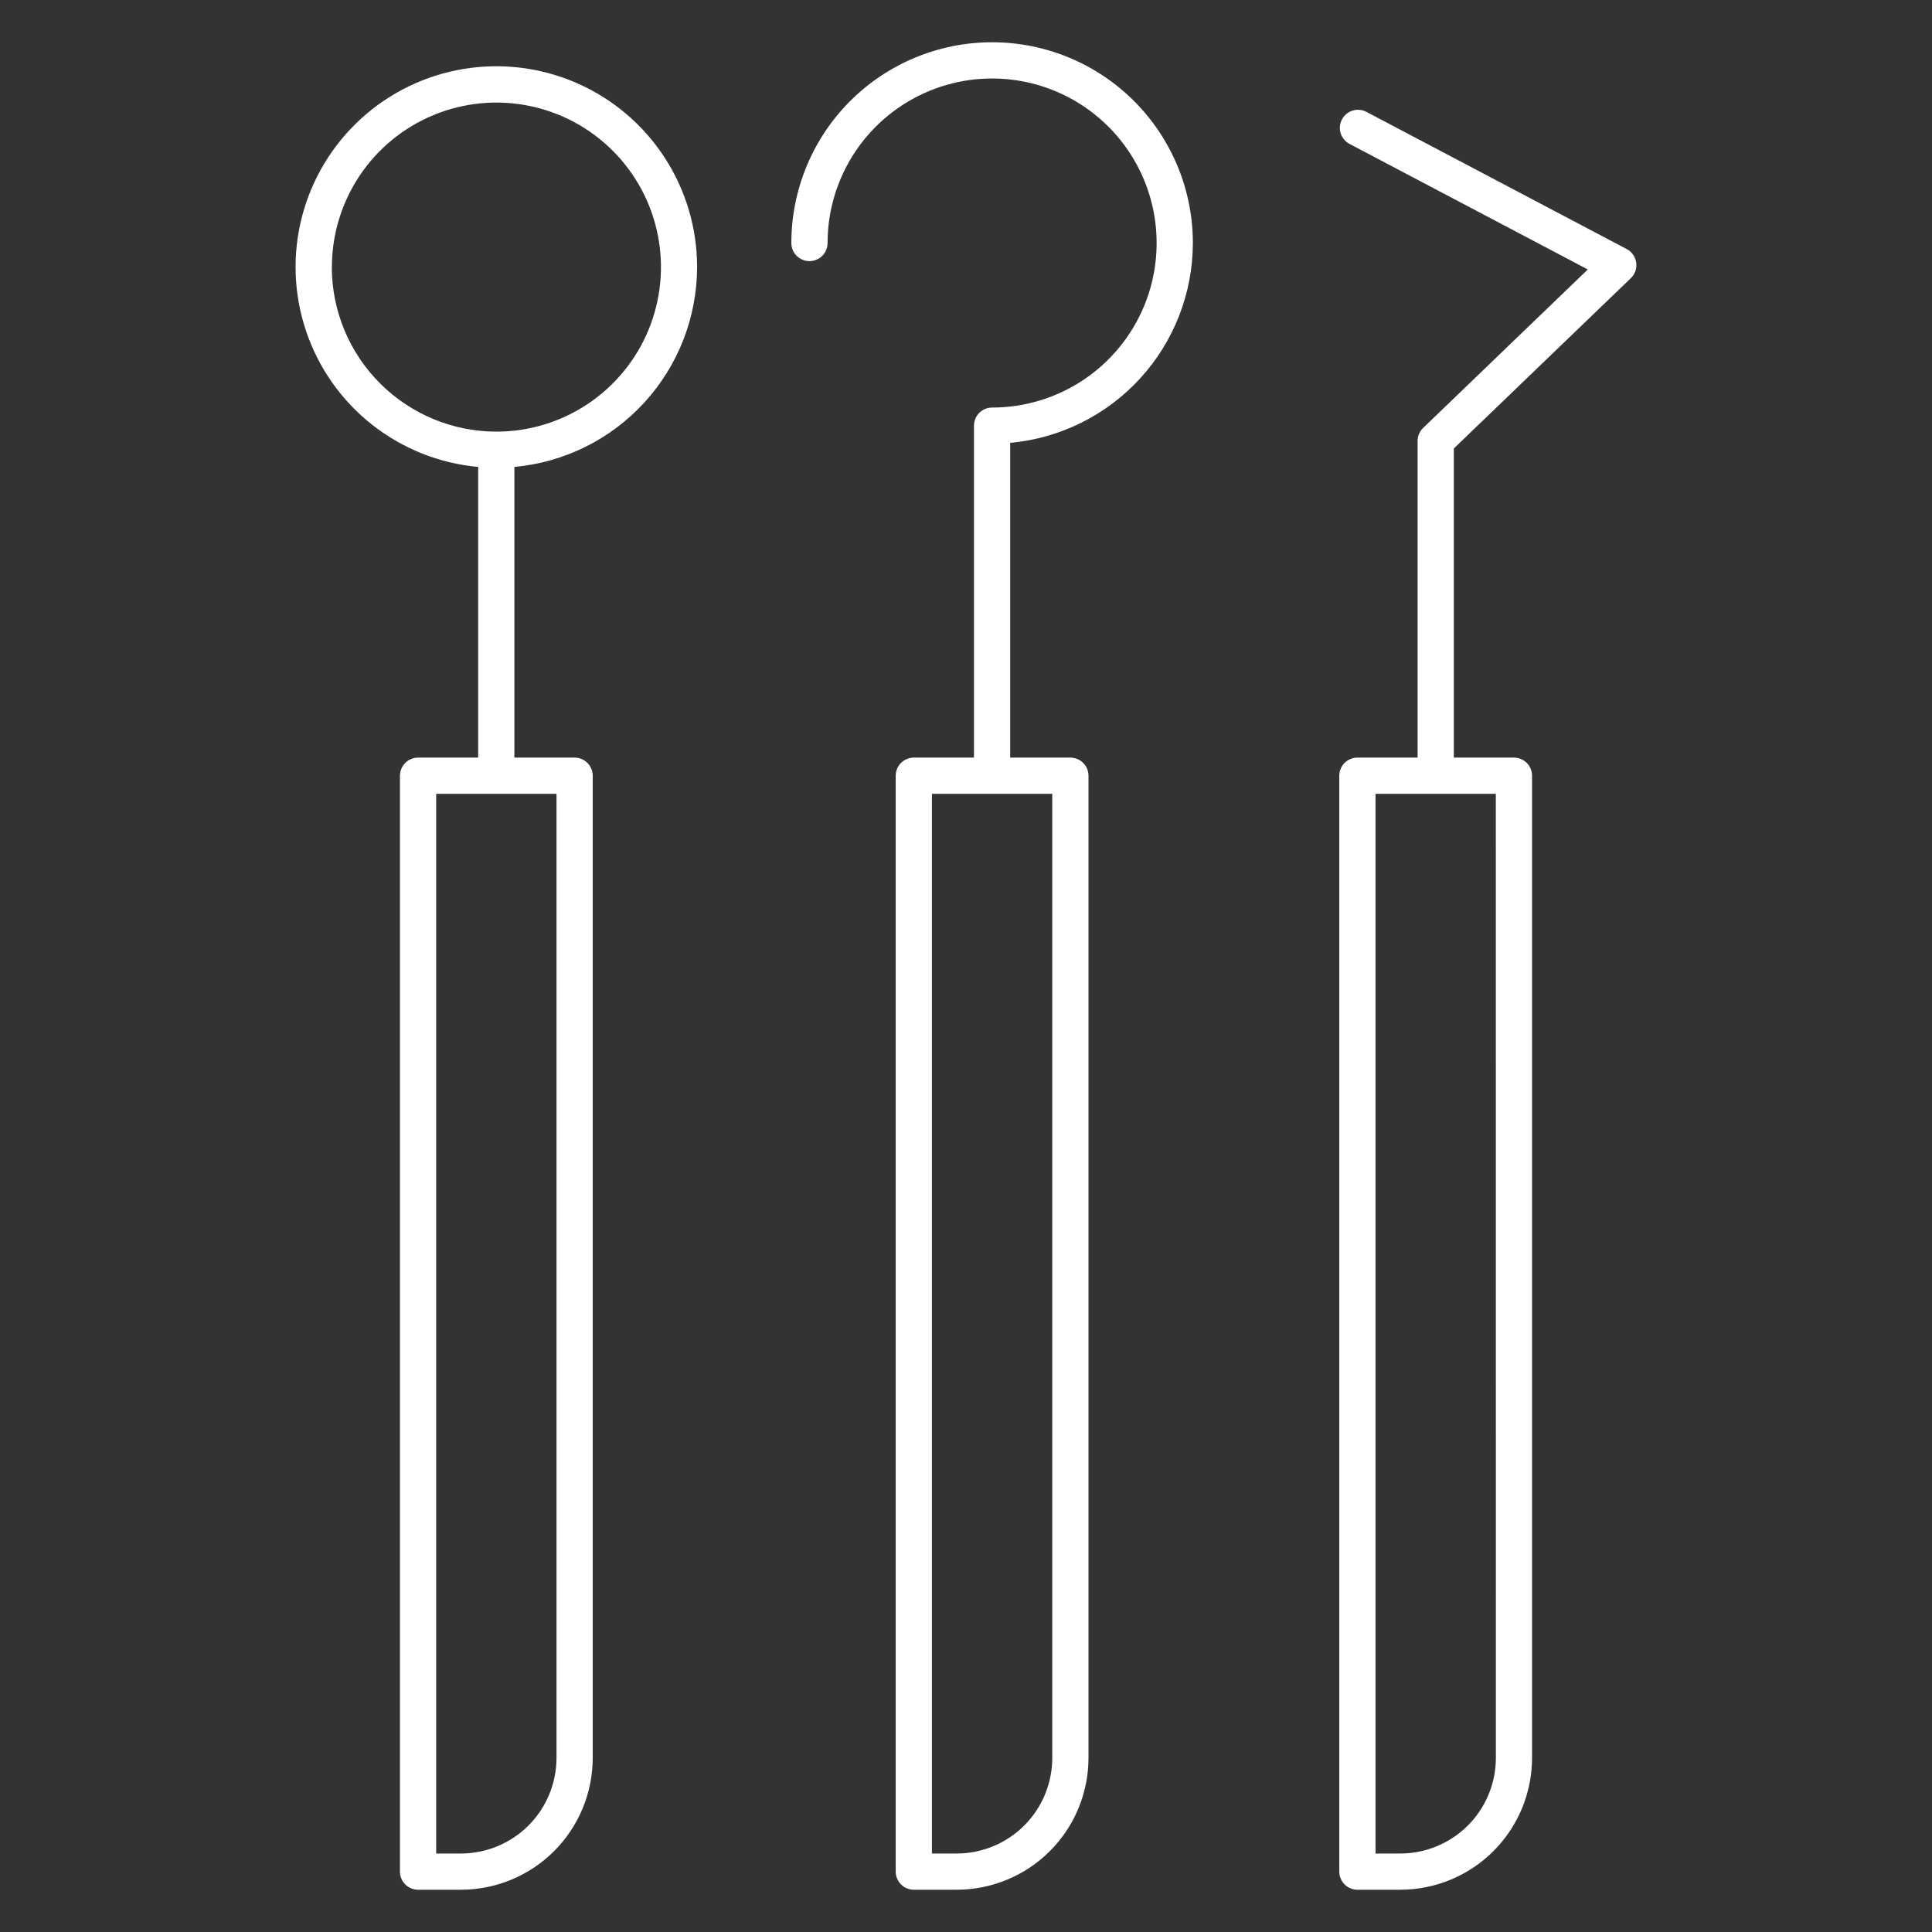
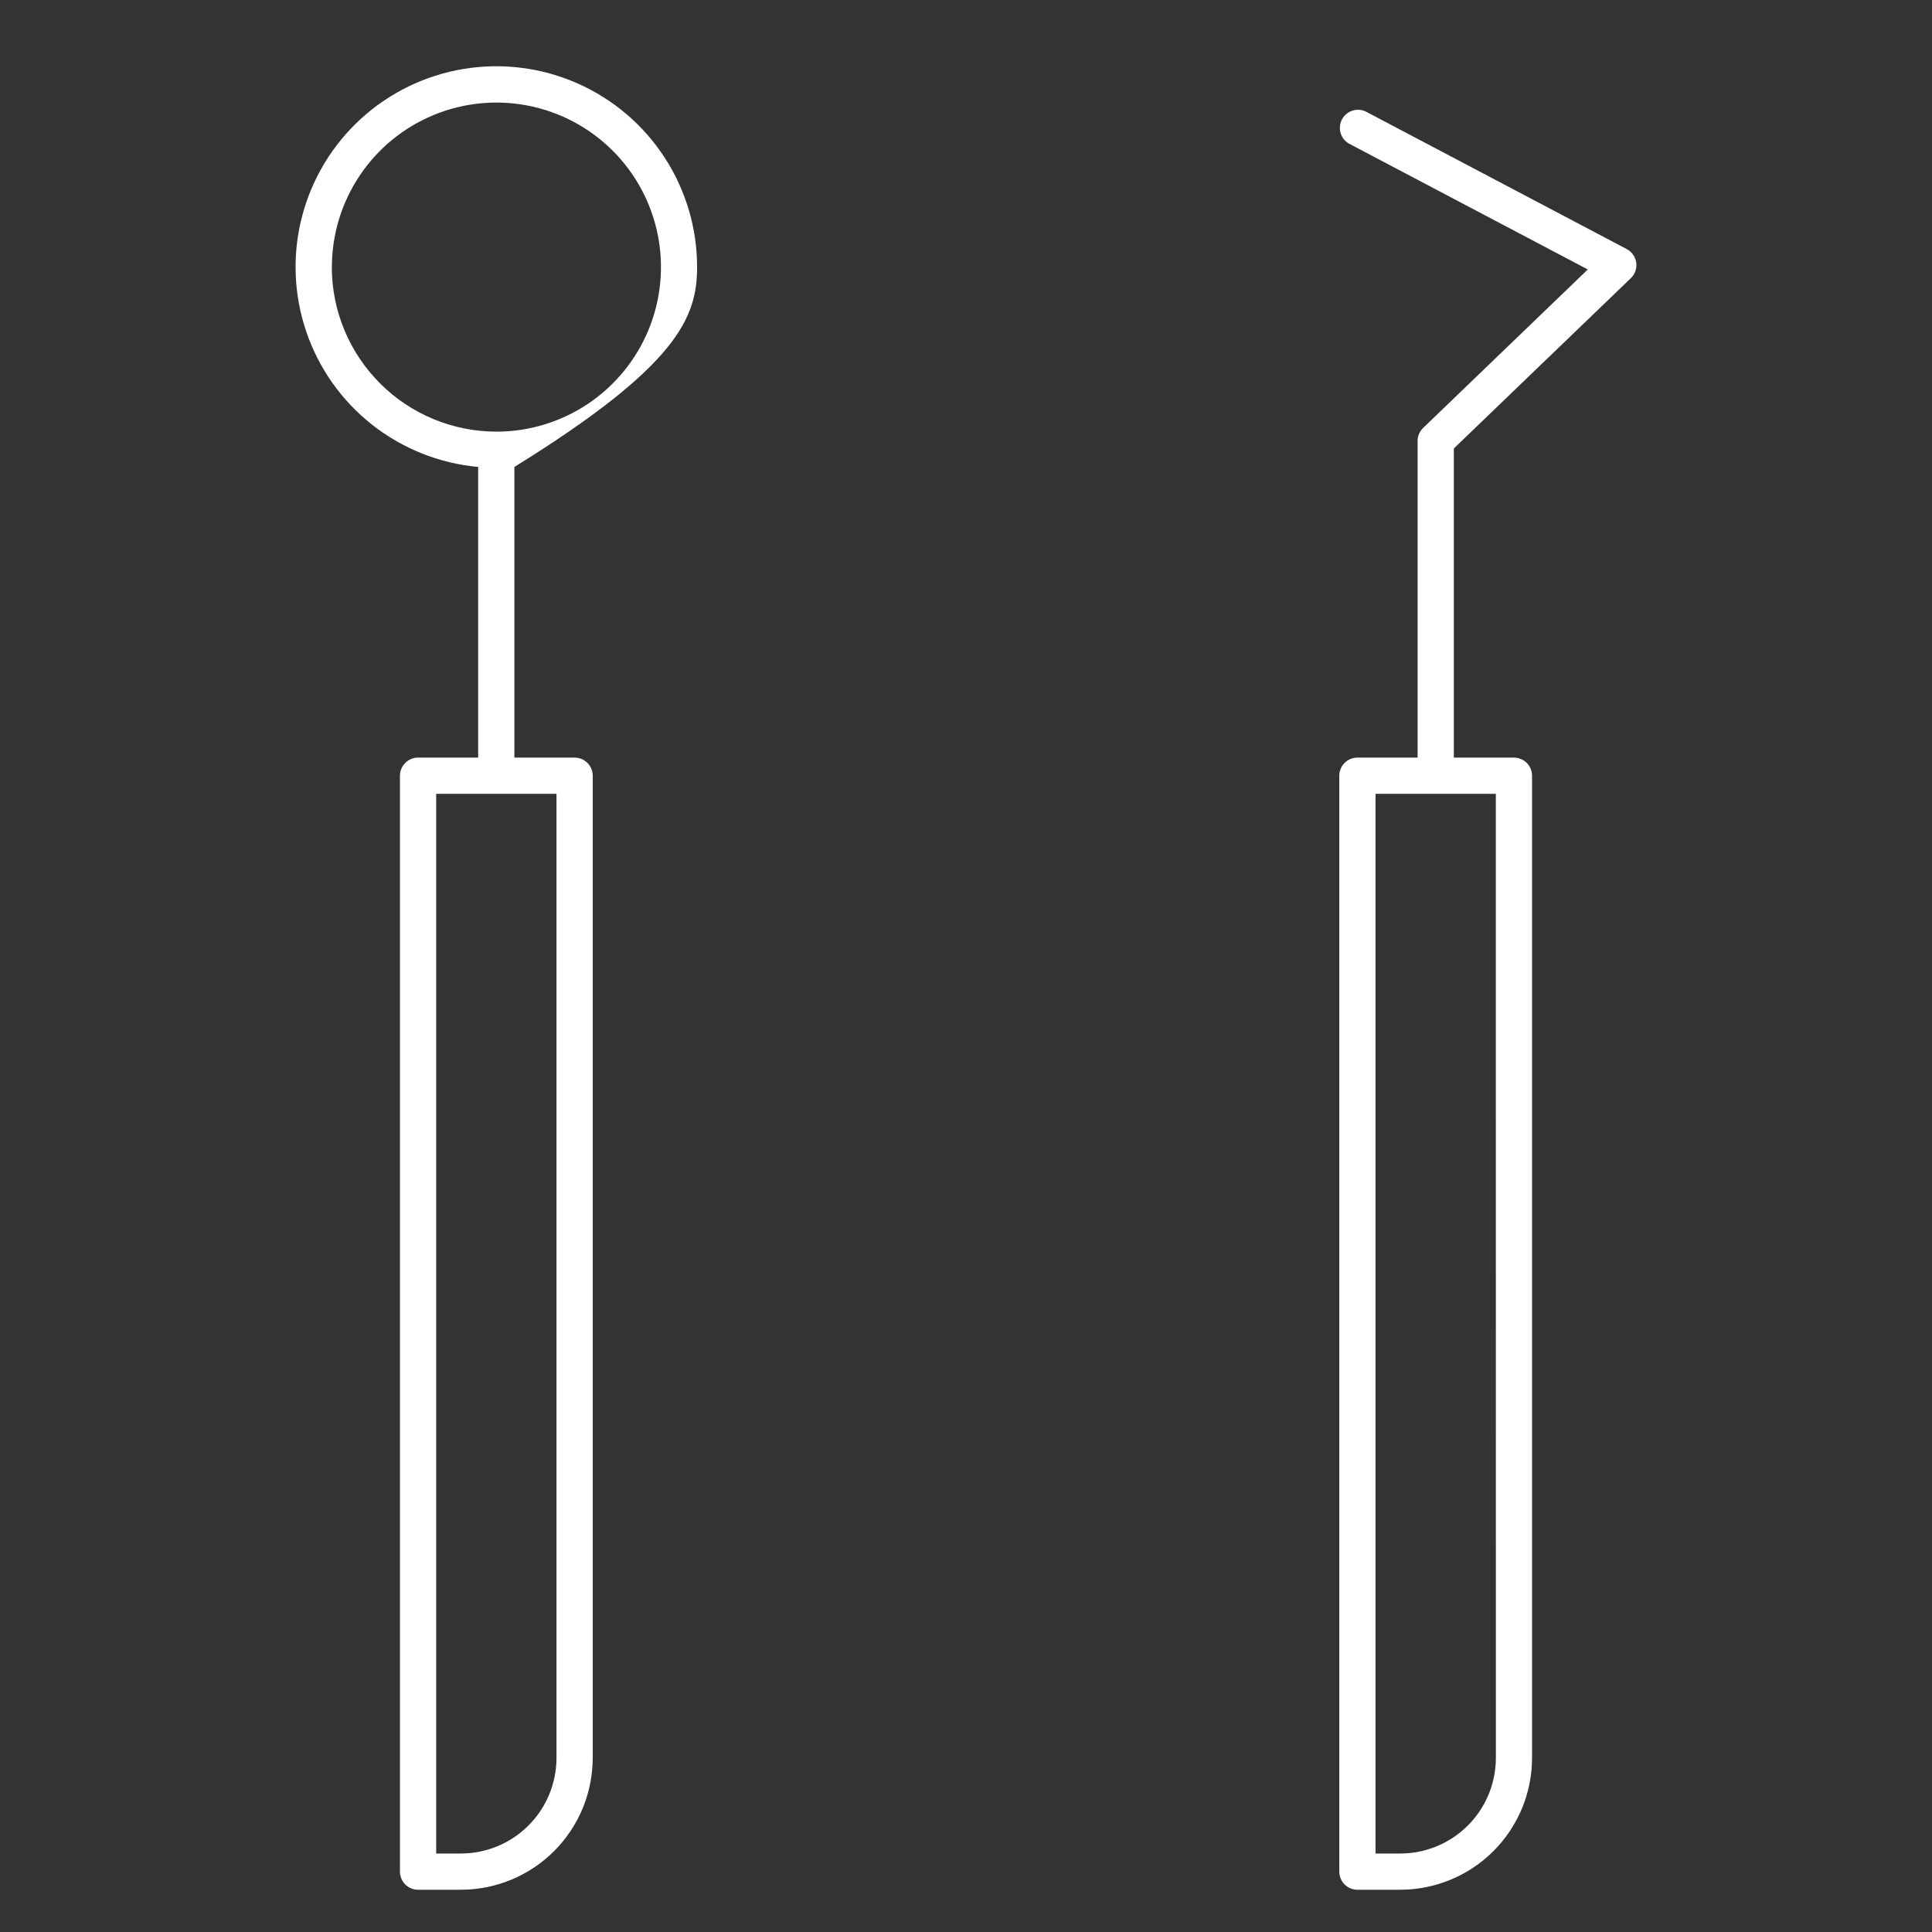
<svg xmlns="http://www.w3.org/2000/svg" width="300" height="300" viewBox="0 0 300 300" fill="none">
  <rect x="0" y="0" width="300" height="300" fill="#333333" stroke="none" />
-   <path d="M108.244 41.479C108.248 35.433 106.493 29.516 103.194 24.449C99.894 19.383 95.193 15.385 89.662 12.943C84.131 10.501 78.009 9.72 72.042 10.695C66.075 11.67 60.52 14.36 56.054 18.436C51.589 22.512 48.405 27.798 46.89 33.652C45.376 39.505 45.596 45.673 47.525 51.403C49.453 57.133 53.006 62.179 57.751 65.926C62.496 69.673 68.229 71.959 74.25 72.506V117.641H64.916C64.171 117.641 63.455 117.938 62.928 118.465C62.4 118.993 62.104 119.708 62.104 120.454V290.625C62.104 291.371 62.4 292.086 62.928 292.614C63.455 293.141 64.171 293.438 64.916 293.438H71.576C77.001 293.433 82.203 291.275 86.038 287.439C89.874 283.604 92.031 278.402 92.037 272.978V120.454C92.037 119.708 91.74 118.993 91.213 118.465C90.685 117.938 89.97 117.641 89.224 117.641H79.875V72.506C87.62 71.8 94.822 68.227 100.069 62.487C105.317 56.748 108.232 49.256 108.244 41.479ZM86.412 272.978C86.407 276.911 84.843 280.682 82.062 283.463C79.281 286.244 75.51 287.809 71.576 287.813H67.729V123.266H86.412V272.978ZM51.536 41.479C51.536 36.426 53.033 31.486 55.84 27.284C58.647 23.082 62.637 19.806 67.305 17.872C71.974 15.938 77.111 15.431 82.067 16.417C87.023 17.402 91.576 19.835 95.15 23.408C98.723 26.981 101.157 31.533 102.143 36.489C103.129 41.446 102.623 46.583 100.69 51.251C98.756 55.92 95.481 59.91 91.28 62.718C87.078 65.525 82.138 67.024 77.085 67.024C70.31 67.02 63.813 64.328 59.02 59.539C54.227 54.749 51.53 48.254 51.522 41.479H51.536Z" fill="white" />
-   <path d="M185.227 37.736C185.227 29.468 181.943 21.539 176.097 15.693C170.251 9.847 162.321 6.562 154.054 6.562C145.786 6.562 137.857 9.847 132.01 15.693C126.164 21.539 122.88 29.468 122.88 37.736C122.88 38.482 123.176 39.197 123.704 39.725C124.231 40.252 124.946 40.549 125.692 40.549C126.438 40.549 127.154 40.252 127.681 39.725C128.209 39.197 128.505 38.482 128.505 37.736C128.505 32.683 130.003 27.743 132.811 23.542C135.618 19.34 139.609 16.066 144.277 14.132C148.946 12.198 154.083 11.693 159.039 12.679C163.995 13.665 168.548 16.099 172.121 19.672C175.694 23.245 178.127 27.798 179.112 32.754C180.097 37.711 179.591 42.848 177.657 47.516C175.722 52.184 172.447 56.174 168.245 58.981C164.043 61.788 159.103 63.286 154.05 63.285C153.304 63.285 152.589 63.581 152.061 64.109C151.534 64.636 151.237 65.352 151.237 66.097V117.641H141.896C141.15 117.641 140.435 117.938 139.907 118.465C139.38 118.992 139.084 119.708 139.084 120.454V290.625C139.084 291.371 139.38 292.086 139.907 292.614C140.435 293.141 141.15 293.438 141.896 293.438H148.56C153.985 293.433 159.186 291.275 163.022 287.439C166.858 283.604 169.015 278.402 169.02 272.978V120.454C169.02 119.708 168.724 118.992 168.196 118.465C167.669 117.938 166.953 117.641 166.207 117.641H156.862V68.767C164.607 68.059 171.808 64.485 177.054 58.745C182.301 53.005 185.216 45.513 185.227 37.736ZM163.395 272.978C163.391 276.911 161.827 280.682 159.045 283.463C156.264 286.244 152.493 287.809 148.56 287.812H144.709V123.266H163.395V272.978Z" fill="white" />
+   <path d="M108.244 41.479C108.248 35.433 106.493 29.516 103.194 24.449C99.894 19.383 95.193 15.385 89.662 12.943C84.131 10.501 78.009 9.72 72.042 10.695C66.075 11.67 60.52 14.36 56.054 18.436C51.589 22.512 48.405 27.798 46.89 33.652C45.376 39.505 45.596 45.673 47.525 51.403C49.453 57.133 53.006 62.179 57.751 65.926C62.496 69.673 68.229 71.959 74.25 72.506V117.641H64.916C64.171 117.641 63.455 117.938 62.928 118.465C62.4 118.993 62.104 119.708 62.104 120.454V290.625C62.104 291.371 62.4 292.086 62.928 292.614C63.455 293.141 64.171 293.438 64.916 293.438H71.576C77.001 293.433 82.203 291.275 86.038 287.439C89.874 283.604 92.031 278.402 92.037 272.978V120.454C92.037 119.708 91.74 118.993 91.213 118.465C90.685 117.938 89.97 117.641 89.224 117.641H79.875V72.506C105.317 56.748 108.232 49.256 108.244 41.479ZM86.412 272.978C86.407 276.911 84.843 280.682 82.062 283.463C79.281 286.244 75.51 287.809 71.576 287.813H67.729V123.266H86.412V272.978ZM51.536 41.479C51.536 36.426 53.033 31.486 55.84 27.284C58.647 23.082 62.637 19.806 67.305 17.872C71.974 15.938 77.111 15.431 82.067 16.417C87.023 17.402 91.576 19.835 95.15 23.408C98.723 26.981 101.157 31.533 102.143 36.489C103.129 41.446 102.623 46.583 100.69 51.251C98.756 55.92 95.481 59.91 91.28 62.718C87.078 65.525 82.138 67.024 77.085 67.024C70.31 67.02 63.813 64.328 59.02 59.539C54.227 54.749 51.53 48.254 51.522 41.479H51.536Z" fill="white" />
  <path d="M220.125 68.46V117.641H210.776C210.03 117.641 209.315 117.938 208.788 118.465C208.26 118.993 207.964 119.708 207.964 120.454V290.625C207.964 291.371 208.26 292.086 208.788 292.614C209.315 293.141 210.03 293.438 210.776 293.438H217.436C222.861 293.433 228.062 291.275 231.898 287.439C235.734 283.604 237.891 278.402 237.896 272.978V120.454C237.896 119.708 237.6 118.993 237.073 118.465C236.545 117.938 235.83 117.641 235.084 117.641H225.75V69.641L253.249 43.181C253.567 42.872 253.807 42.493 253.95 42.074C254.093 41.654 254.135 41.207 254.072 40.768C254.01 40.33 253.845 39.912 253.59 39.549C253.336 39.187 252.999 38.889 252.608 38.681L212.108 17.336C211.451 17.012 210.693 16.958 209.997 17.183C209.3 17.409 208.719 17.898 208.377 18.546C208.035 19.194 207.959 19.949 208.166 20.652C208.372 21.355 208.845 21.949 209.483 22.309L246.551 41.843L220.999 66.435C220.724 66.696 220.504 67.01 220.354 67.358C220.204 67.706 220.126 68.081 220.125 68.46ZM232.279 272.978C232.275 276.911 230.711 280.682 227.929 283.463C225.148 286.244 221.377 287.809 217.444 287.813H213.589V123.266H232.271L232.279 272.978Z" fill="white" />
</svg>